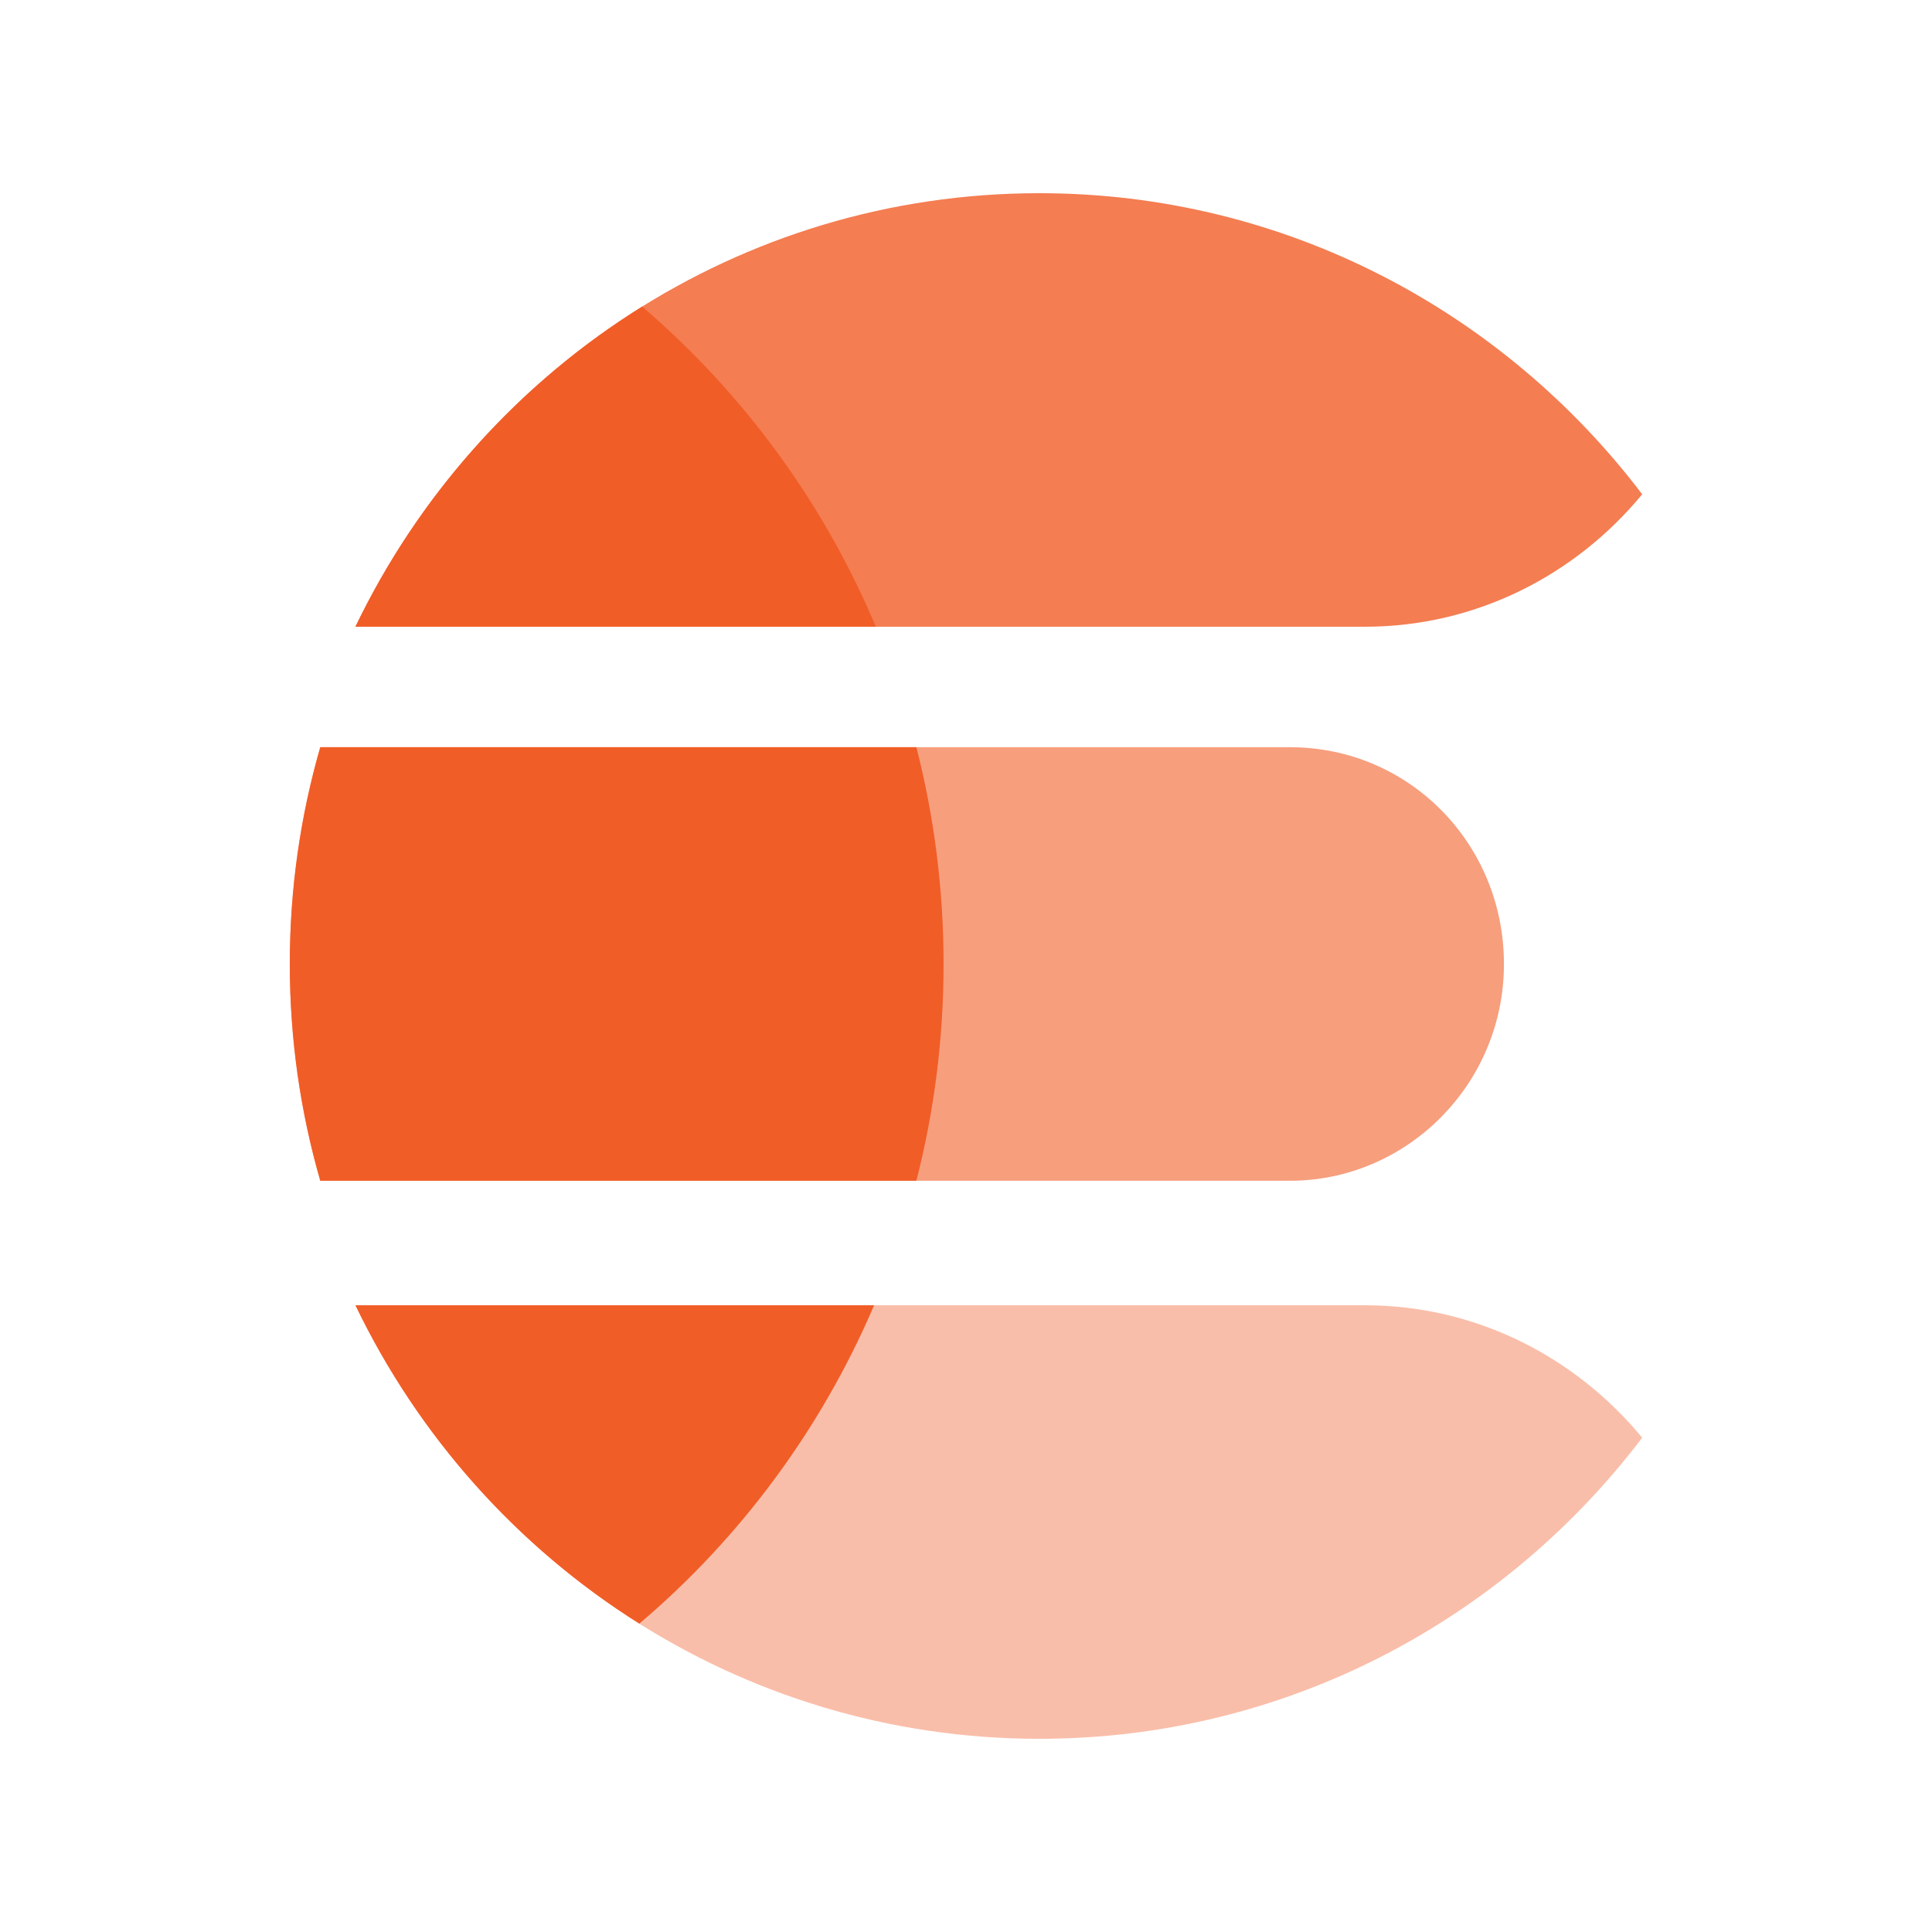
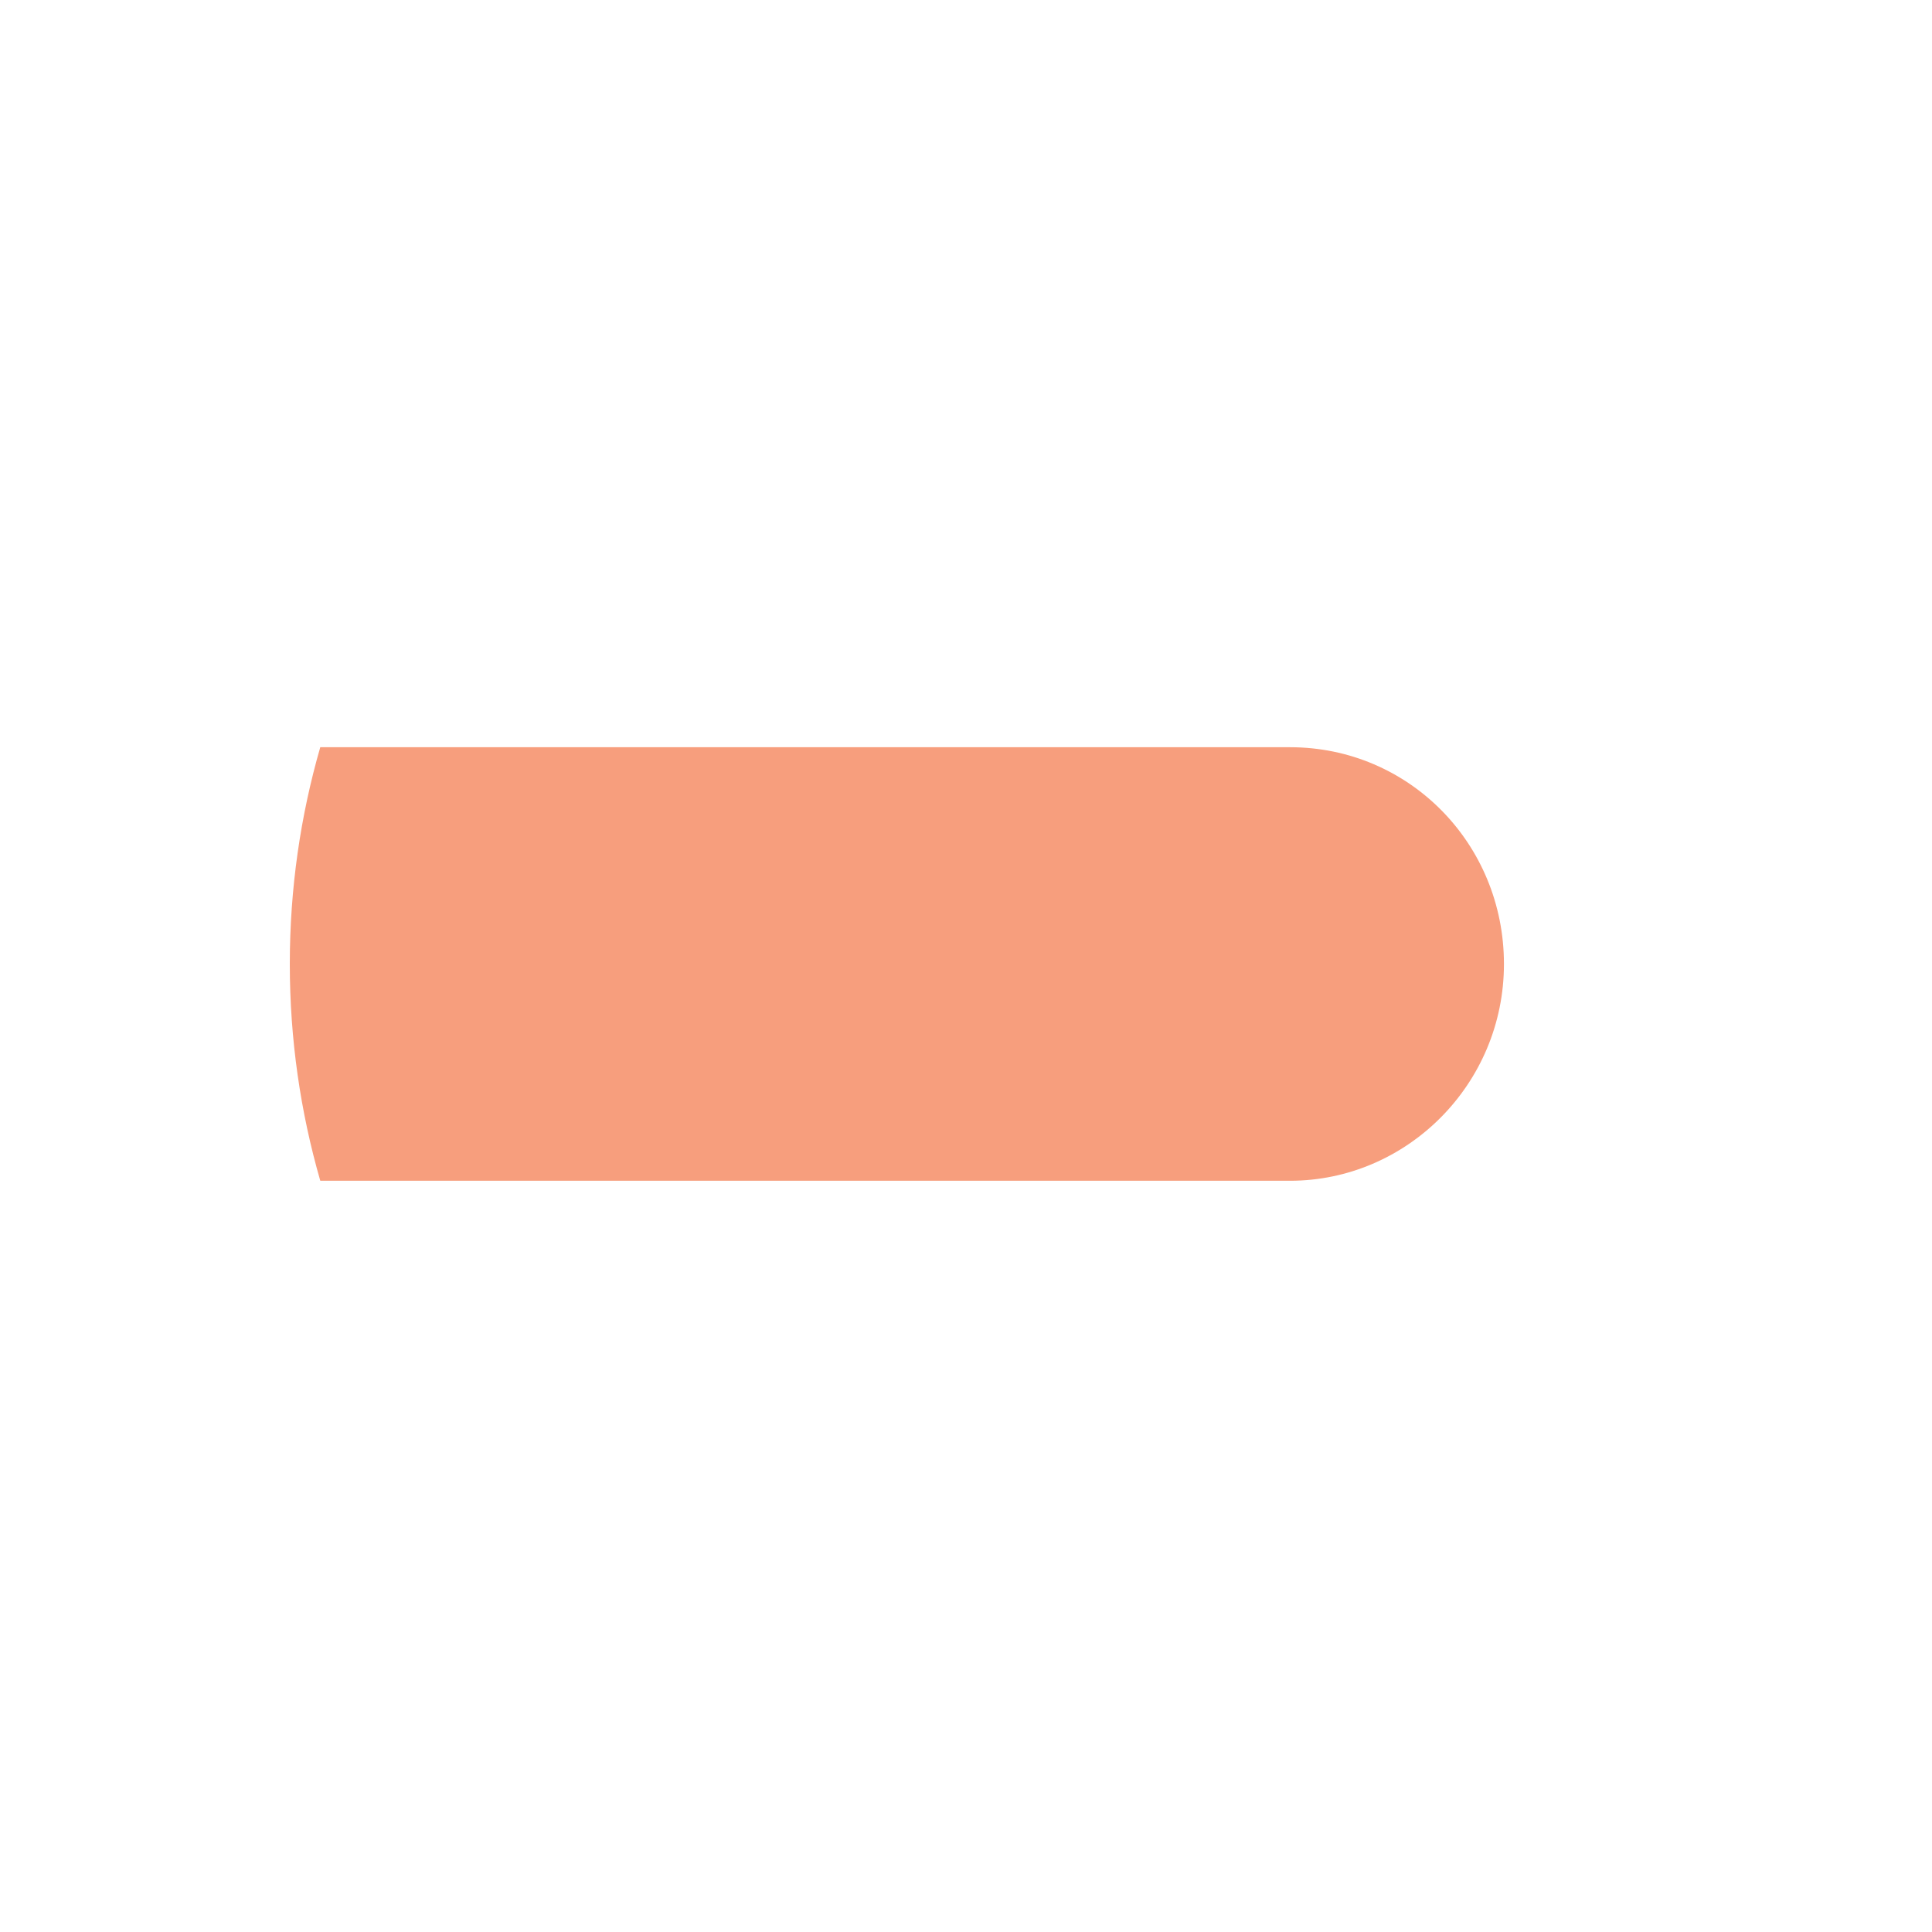
<svg xmlns="http://www.w3.org/2000/svg" alt="Elasticsearch" width="100" height="100" viewBox="0 0 100 100" fill="none">
  <path fill-rule="evenodd" clip-rule="evenodd" d="M16.578 61.116H66.773C72.802 61.116 77.844 56.133 77.844 49.898C77.844 43.662 72.924 38.676 66.773 38.676H16.577C15.551 42.234 15 45.999 15 49.894C15 53.79 15.551 57.556 16.578 61.116Z" fill="#F79E7D" />
-   <path fill-rule="evenodd" clip-rule="evenodd" d="M18.397 32.44H70.641C76.402 32.44 81.55 29.766 85 25.584C77.805 16.107 66.503 10 53.794 10C38.234 10 24.784 19.154 18.397 32.44Z" fill="#F47D52" />
-   <path fill-rule="evenodd" clip-rule="evenodd" d="M18.397 67.56H70.641C76.402 67.56 81.55 70.234 85 74.416C77.805 83.893 66.503 90 53.794 90C38.234 90 24.784 80.846 18.397 67.56Z" fill="#F9BEA9" />
-   <path fill-rule="evenodd" clip-rule="evenodd" d="M47.431 61.116C48.35 57.531 48.839 53.77 48.839 49.894C48.839 46.019 48.35 42.26 47.432 38.676H16.577C15.551 42.234 15 45.999 15 49.894C15 53.79 15.551 57.556 16.578 61.116H47.431ZM45.244 67.56H18.397C21.666 74.36 26.786 80.078 33.092 84.04C38.312 79.613 42.502 73.978 45.244 67.56ZM33.236 15.87C38.447 20.328 42.619 25.993 45.334 32.44H18.397C21.691 25.588 26.864 19.835 33.236 15.87Z" fill="#F15D27" />
</svg>